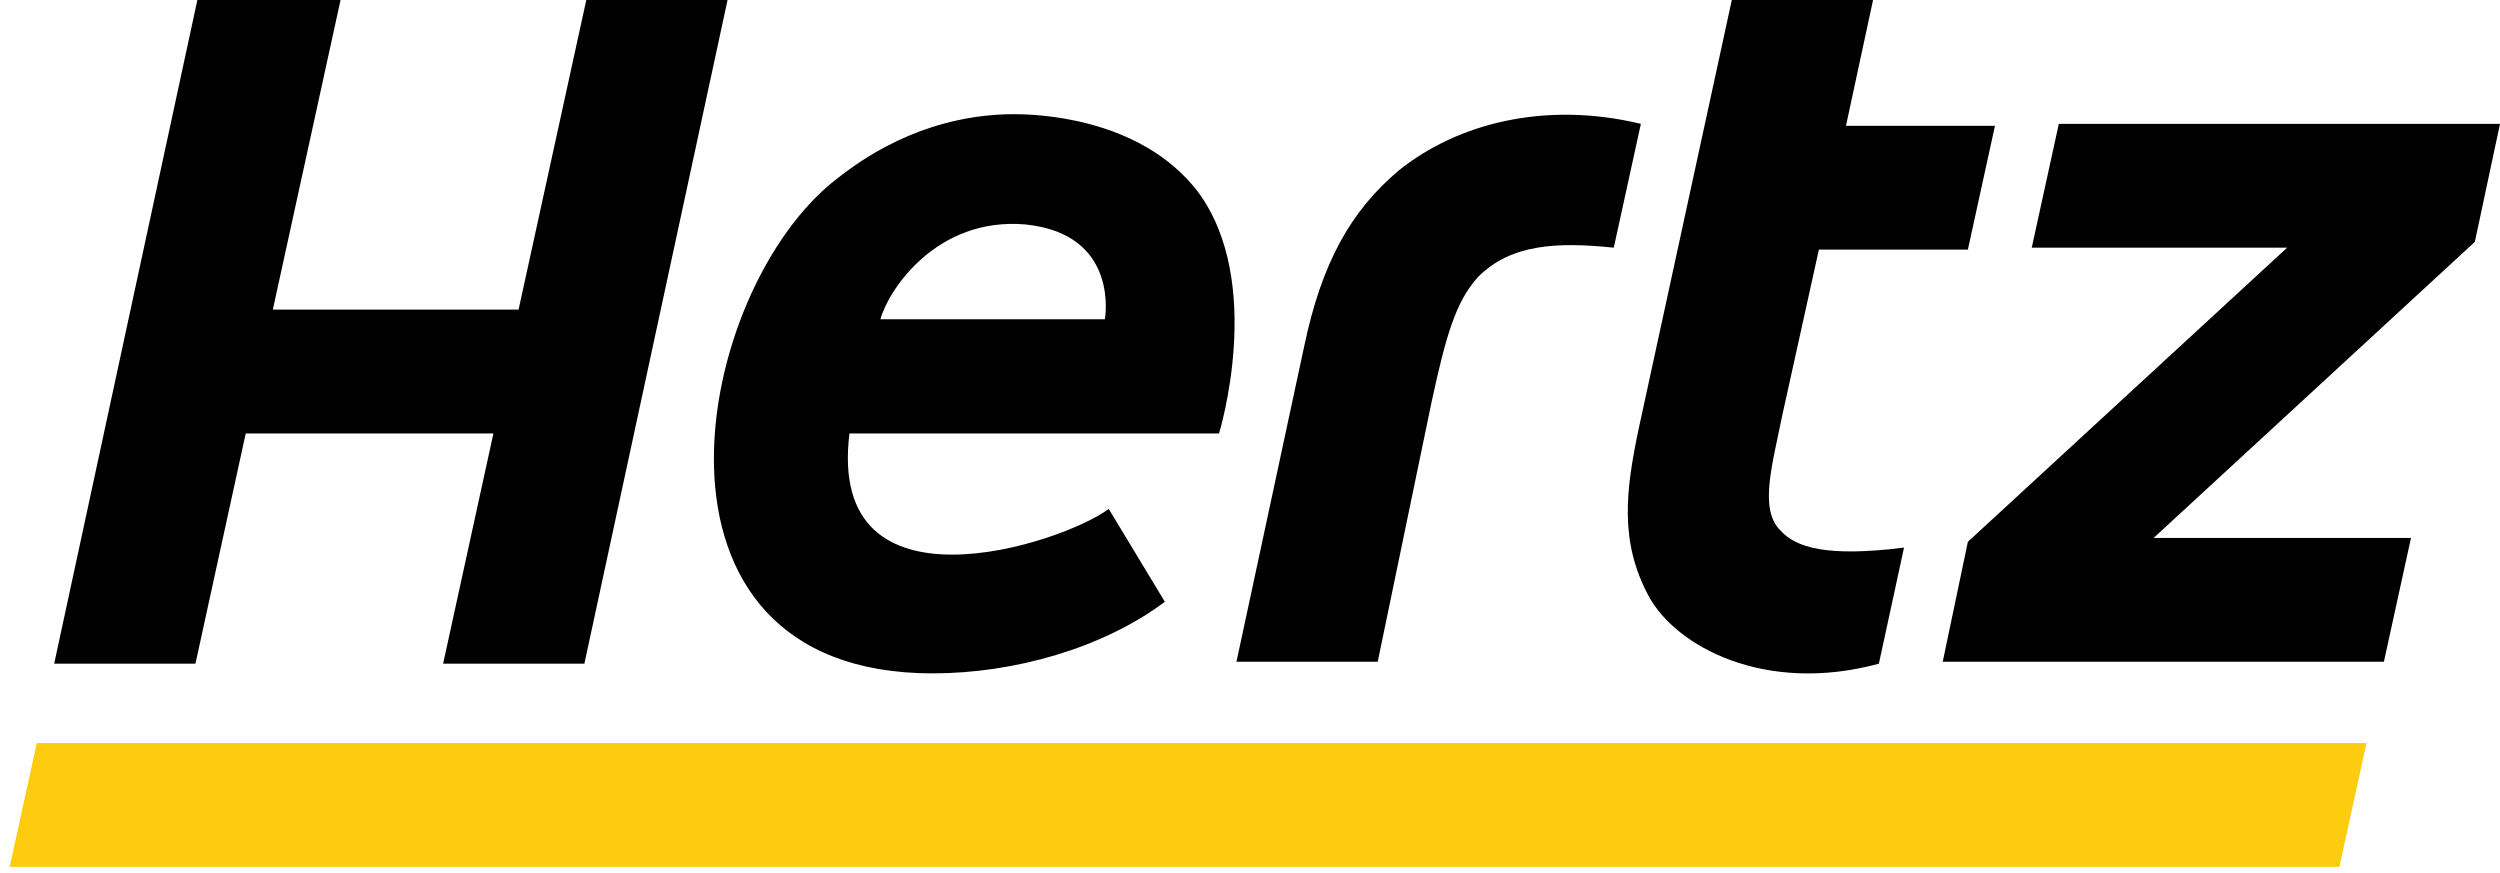
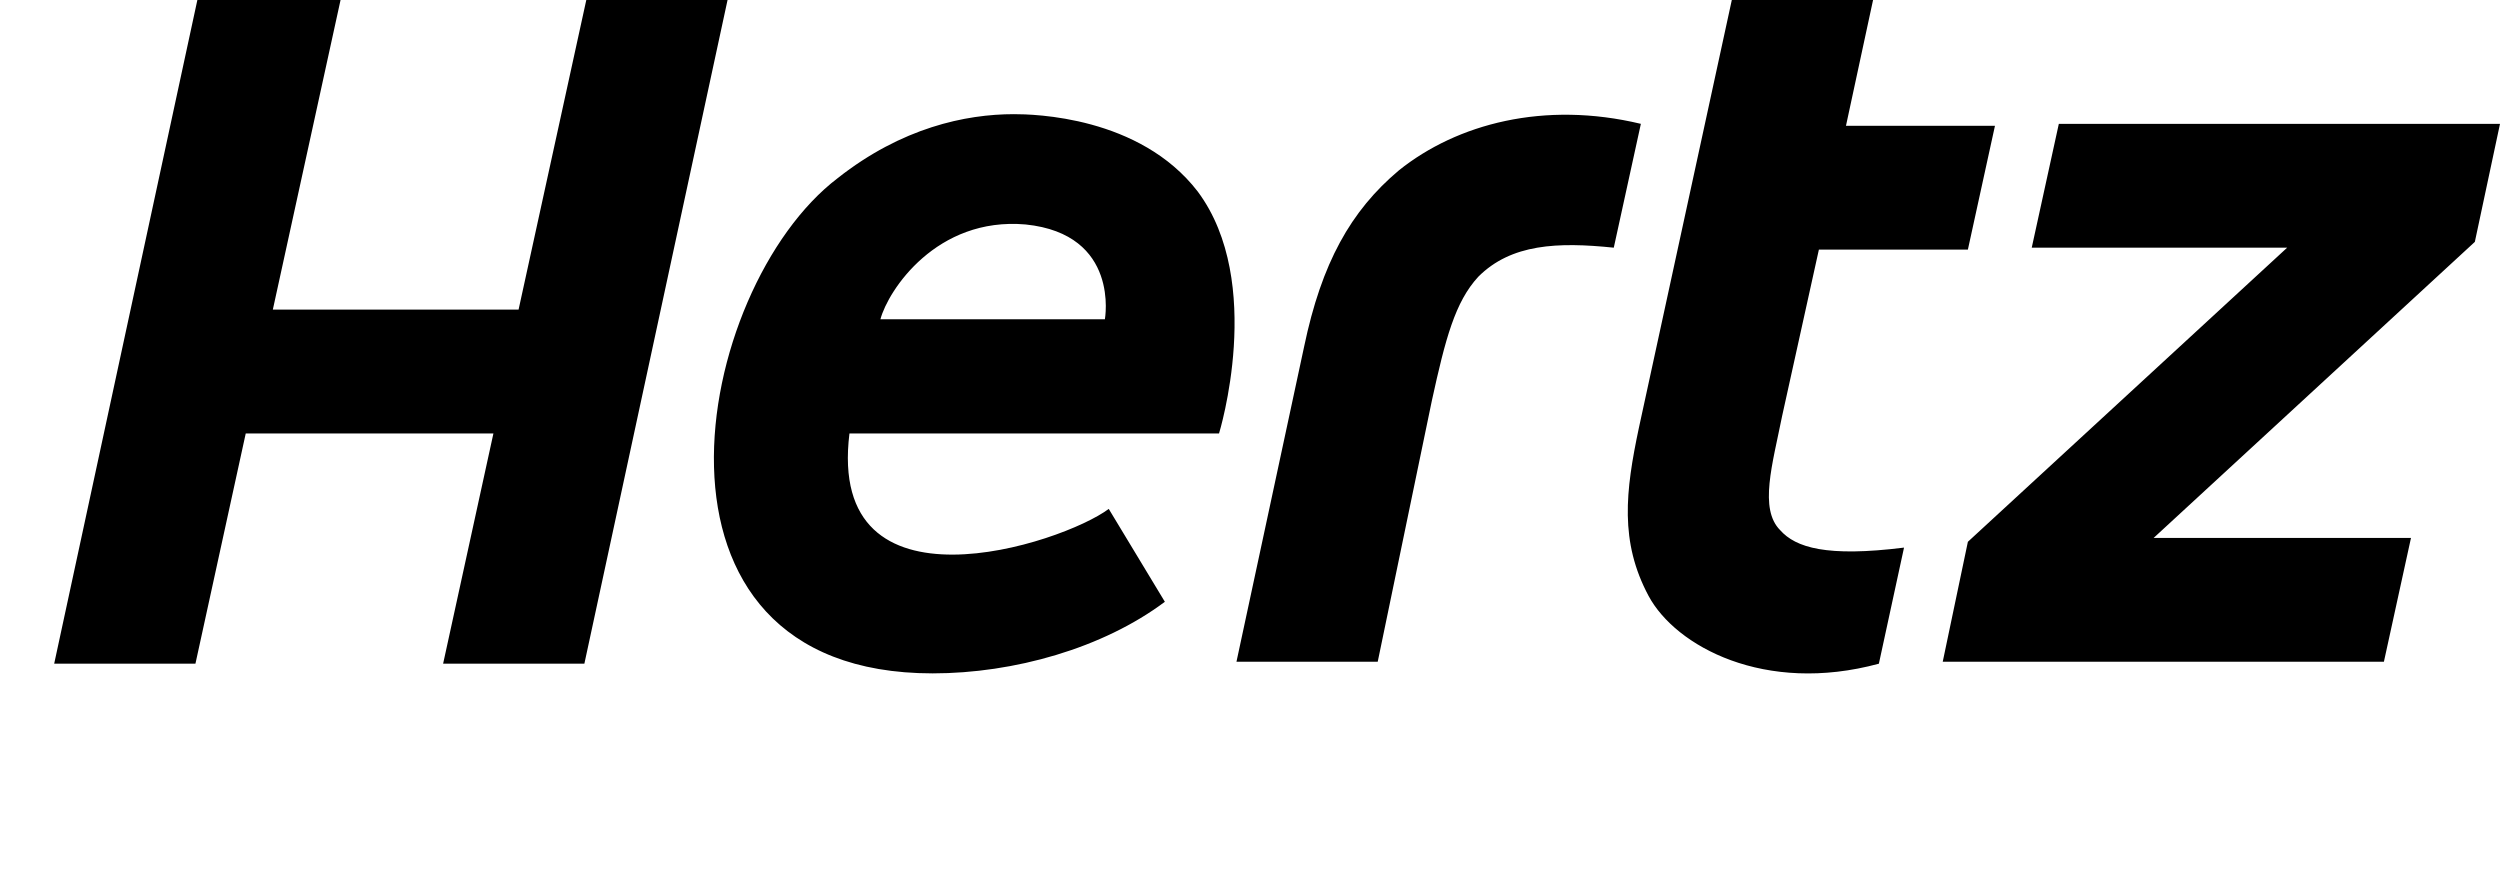
<svg xmlns="http://www.w3.org/2000/svg" xmlns:ns1="http://www.inkscape.org/namespaces/inkscape" xmlns:ns2="http://sodipodi.sourceforge.net/DTD/sodipodi-0.dtd" version="1.1" id="svg2" ns1:version="0.92.2 (5c3e80d, 2017-08-06)" ns2:docname="hertz-logo.svg" x="0px" y="0px" viewBox="0 0 129.2 45.1" style="enable-background:new 0 0 129.2 45.1;" xml:space="preserve">
  <style type="text/css">
	.st0{fill:#FDCC0E;}
</style>
-   <polygon class="st0" points="120.9,44.8 0.5,44.8 1.9,38.4 122.3,38.4 " />
  <path d="M92,27.4c-1.1-1.1-0.4-3.4,0.1-5.9l1.9-8.6h7.7l1.4-6.4h-7.7L96.8,0h-7.3l-4.8,22.1c-0.7,3.3-1,5.9,0.5,8.7  c1.4,2.6,6,5.1,11.9,3.5l1.3-6C94.4,28.8,92.8,28.3,92,27.4 M129.2,6.4h-22.8l-1.4,6.4h13.2L101.7,28l-1.3,6.2h22.8l1.4-6.4h-13.3  l16.6-15.3L129.2,6.4z M72.3,8.8c-2.5,2.1-4,4.8-4.9,9.1l-3.5,16.3h7.3L74,20.7c0.7-3.2,1.2-5.1,2.4-6.4c1.7-1.7,4.1-1.8,7-1.5  l1.4-6.4C79.8,5.2,75.3,6.4,72.3,8.8 M63,22.4c0,0,2.4-7.8-1.1-12.5c-3-3.9-8.5-4-9.5-4c-2.5,0-5.8,0.7-9.1,3.3  c-7.5,5.7-11.2,25.6,4.9,25.6c4.2,0,8.8-1.3,12-3.7l-2.9-4.8c-2.4,1.8-14.6,5.8-13.4-3.9H63z M53,11.6c4.9,0.5,4.1,4.9,4.1,4.9H45.5  C45.9,15,48.4,11.2,53,11.6z M30.3,0l-3.5,16H14.1l3.5-16h-7.4L2.8,34.3h7.3l2.6-11.9h12.8l-2.6,11.9h7.3L37.6,0H30.3z" />
</svg>